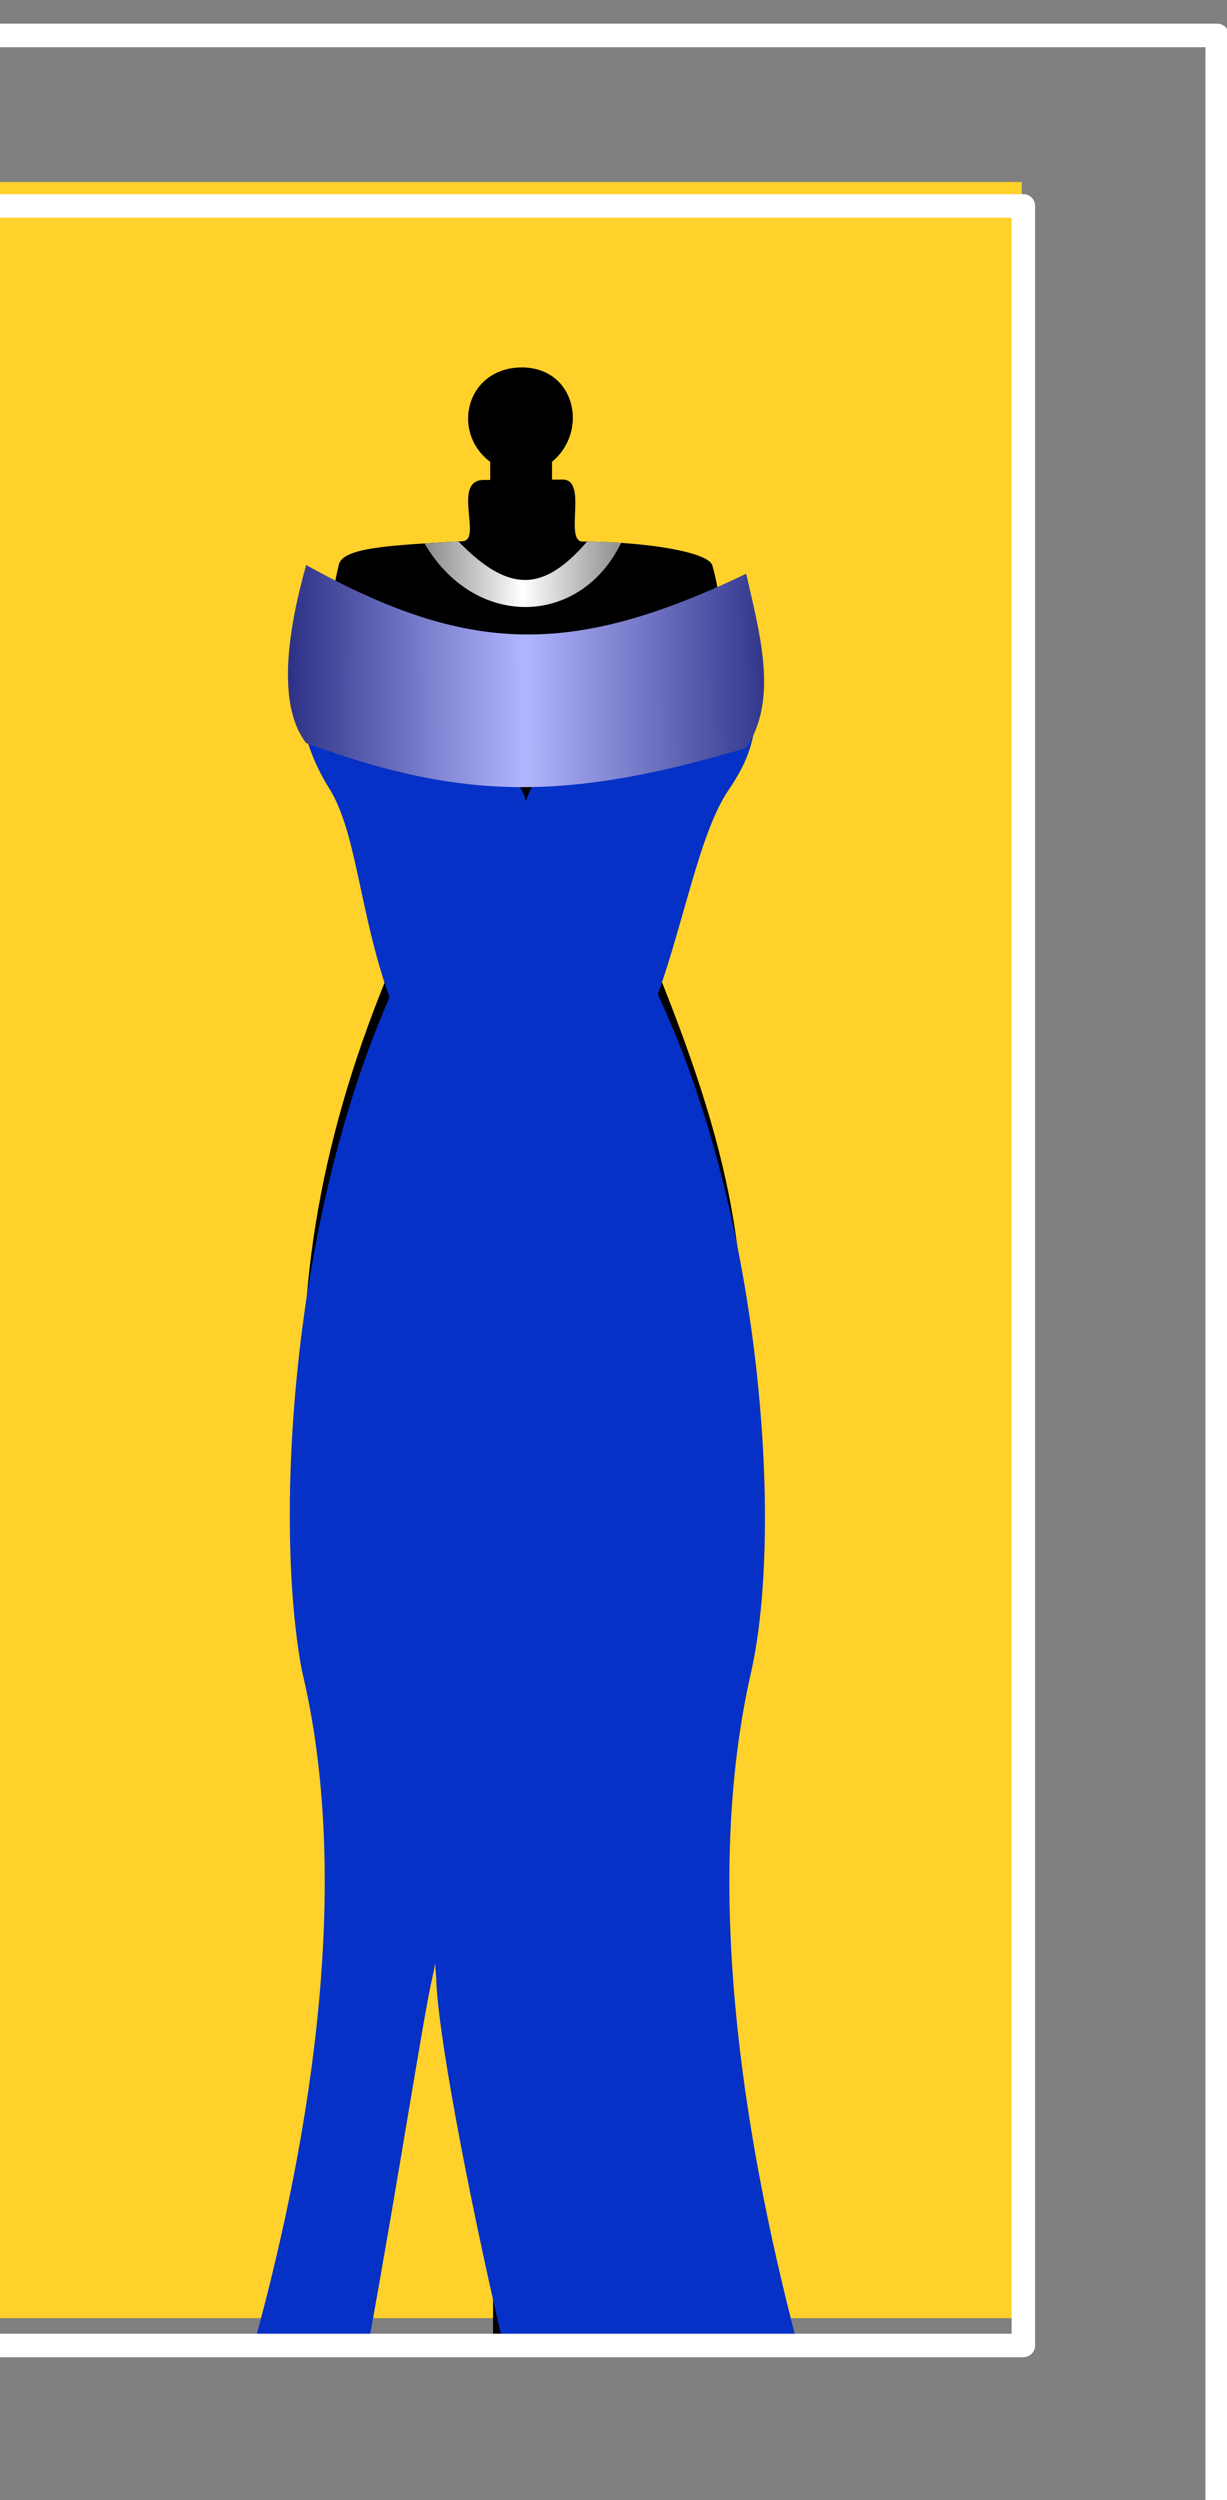
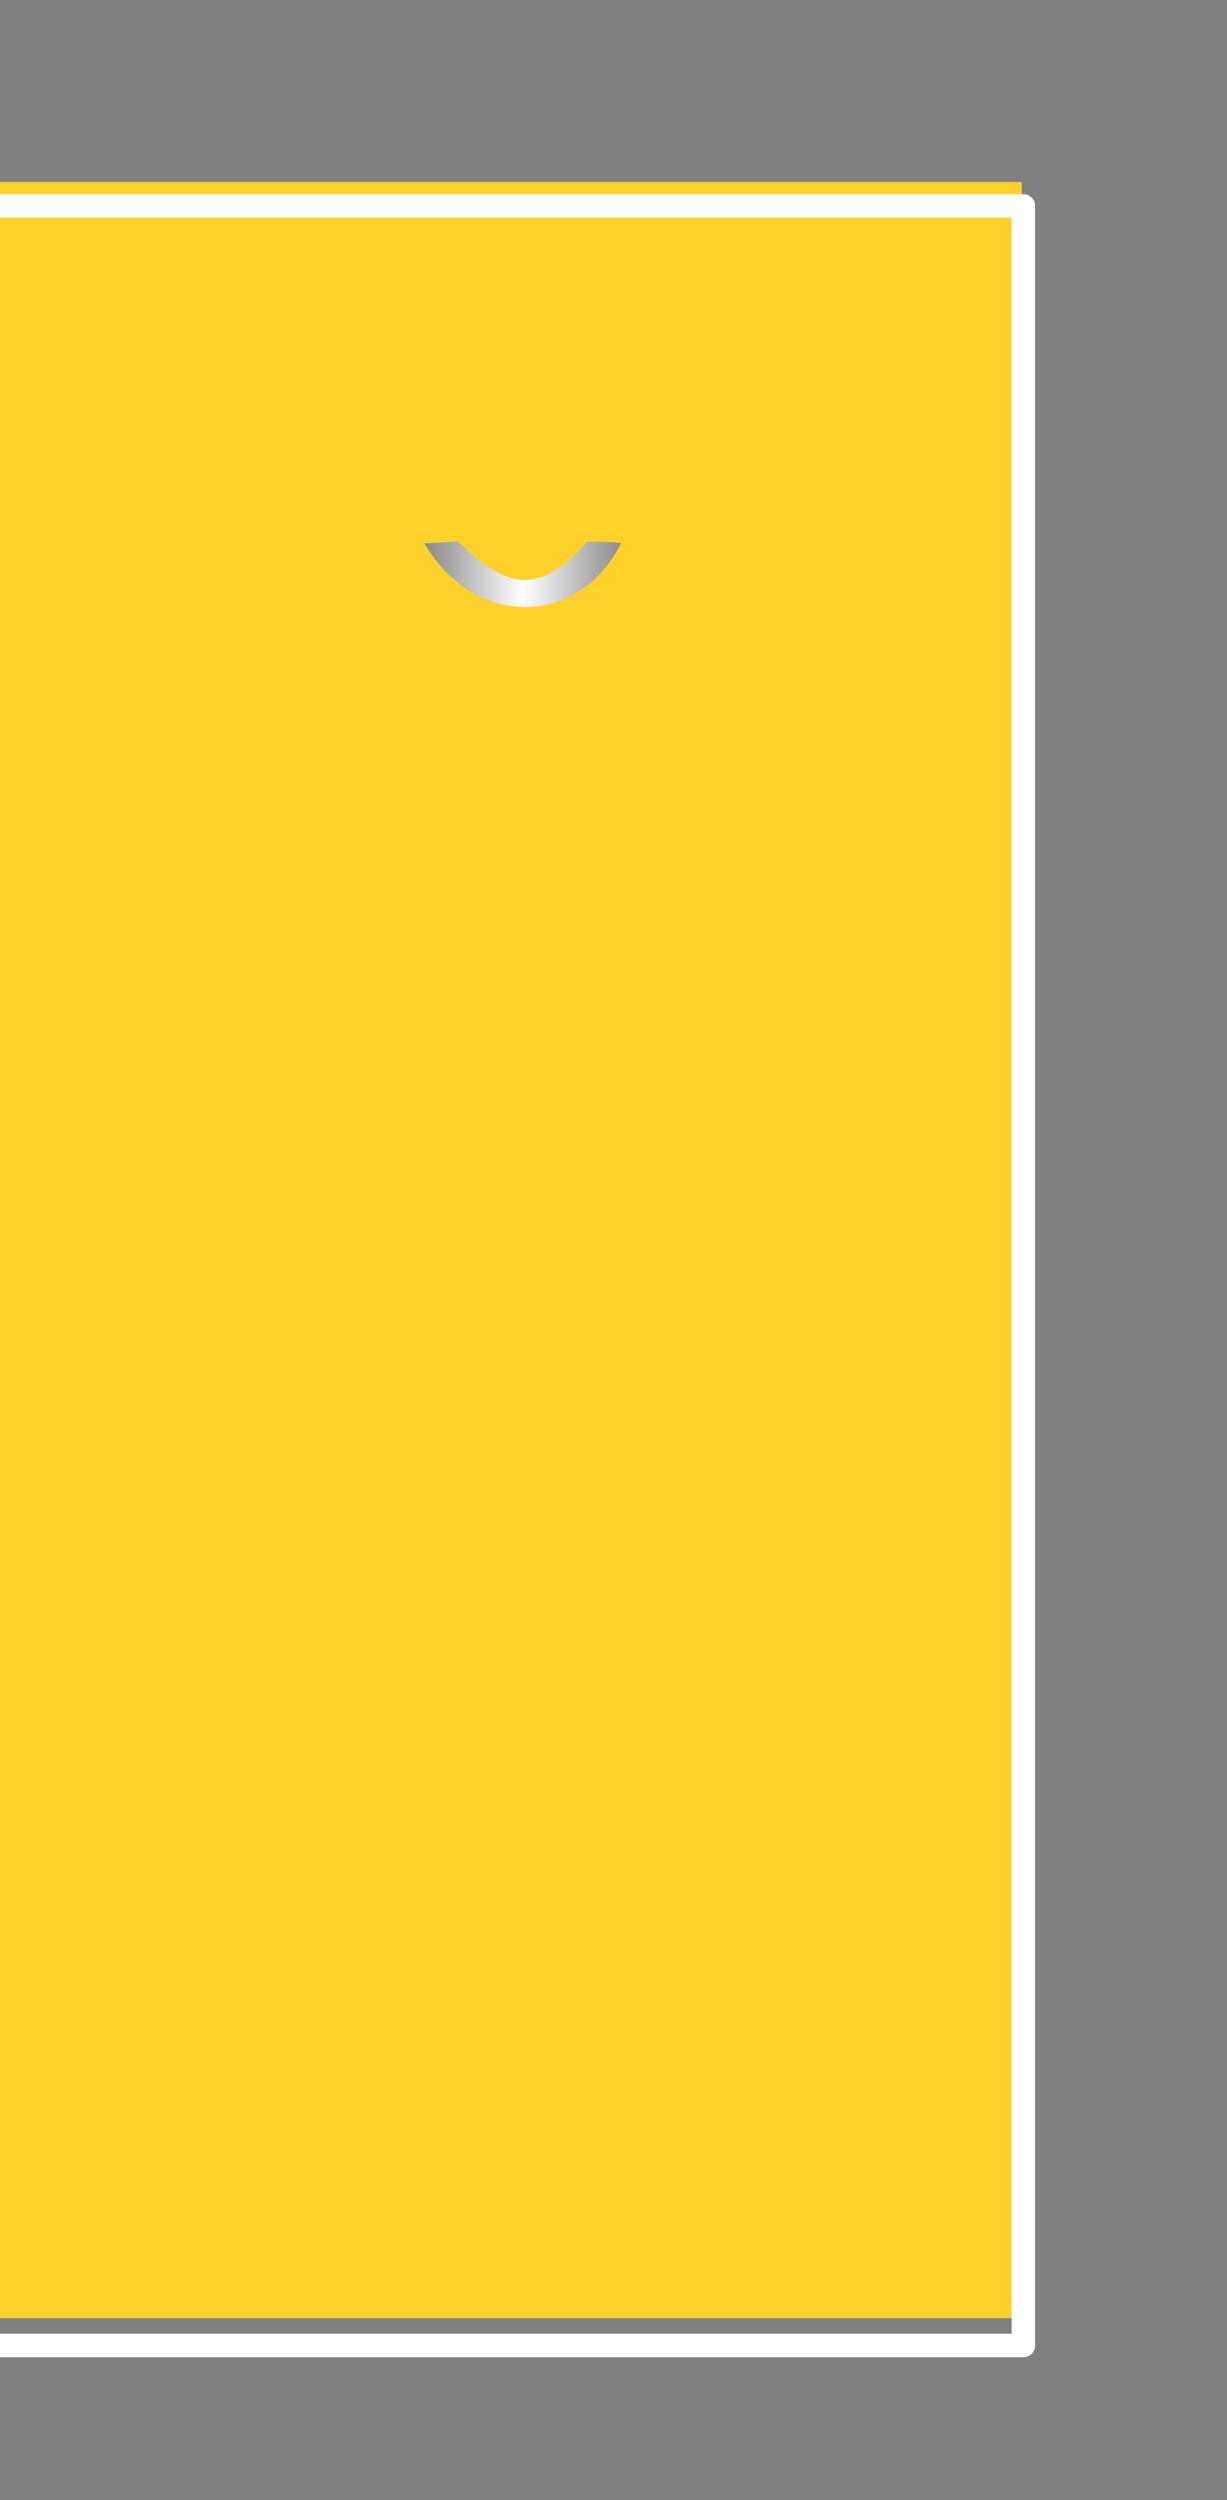
<svg xmlns="http://www.w3.org/2000/svg" id="svg8" version="1.1" viewBox="0 0 55.358 112.713" height="426.002" width="209.228">
  <rect x="0" y="0" width="55.358" height="112.713" fill="#808080" stroke="none" />
  <defs id="defs2">
    <linearGradient id="linearGradient11432" y2="211.53" gradientUnits="userSpaceOnUse" x2="483.97" gradientTransform="matrix(0.128,0,0,0.128,-23.126,774.765)" y1="212.24" x1="253.93">
      <stop id="stop11413" stop-color="#00045c" offset="0" />
      <stop id="stop11415" stop-color="#b2b6ff" offset=".485" />
      <stop id="stop11417" stop-color="#00045c" offset="1" />
    </linearGradient>
    <linearGradient gradientTransform="matrix(0.128,0,0,0.128,-23.133,774.85)" id="linearGradient11434" y2="177.38" gradientUnits="userSpaceOnUse" x2="417.14" y1="177.38" x1="314.65">
      <stop id="stop3471" stop-color="#535353" offset="0" />
      <stop id="stop3477" stop-color="#fff" offset=".49" />
      <stop id="stop3473" stop-color="#535353" offset="1" />
    </linearGradient>
  </defs>
  <g id="layer1" transform="translate(8.7220606e-4,-771.662)">
    <g id="g2208">
      <g id="g2072">
        <rect clip-path="none" y="779.865" x="-0.001" height="96.308" width="46.097" id="rect18221" style="opacity:1;vector-effect:none;fill:#ffd12a;fill-opacity:1;fill-rule:nonzero;stroke:none;stroke-width:1.058;stroke-linecap:round;stroke-linejoin:round;stroke-miterlimit:4;stroke-dasharray:none;stroke-dashoffset:0;stroke-opacity:1;paint-order:markers fill stroke" />
-         <path id="rect17793" transform="matrix(0.265,0,0,0.265,0,93.8)" d="M 0,2561.998 V 2566 h 205.225 v 417.998 H 0 V 2988 h 207.225 a 2,2 0 0 0 2,-2 v -422.002 a 2,2 0 0 0 -2,-2 z" style="color:#000000;font-style:normal;font-variant:normal;font-weight:normal;font-stretch:normal;font-size:medium;line-height:normal;font-family:sans-serif;font-variant-ligatures:normal;font-variant-position:normal;font-variant-caps:normal;font-variant-numeric:normal;font-variant-alternates:normal;font-feature-settings:normal;text-indent:0;text-align:start;text-decoration:none;text-decoration-line:none;text-decoration-style:solid;text-decoration-color:#000000;letter-spacing:normal;word-spacing:normal;text-transform:none;writing-mode:lr-tb;direction:ltr;text-orientation:mixed;dominant-baseline:auto;baseline-shift:baseline;text-anchor:start;white-space:normal;shape-padding:0;clip-rule:nonzero;display:inline;overflow:visible;visibility:visible;opacity:1;isolation:auto;mix-blend-mode:normal;color-interpolation:sRGB;color-interpolation-filters:linearRGB;solid-color:#000000;solid-opacity:1;vector-effect:none;fill:#ffffff;fill-opacity:1;fill-rule:nonzero;stroke:none;stroke-width:4;stroke-linecap:round;stroke-linejoin:round;stroke-miterlimit:4;stroke-dasharray:none;stroke-dashoffset:0;stroke-opacity:1;paint-order:markers fill stroke;color-rendering:auto;image-rendering:auto;shape-rendering:auto;text-rendering:auto;enable-background:accumulate" />
-         <path id="path2930-1-74-4-2-8-7" transform="matrix(0.265,0,0,0.265,0,93.8)" d="m 88.887,2620.479 c -9.446,-0.012 -12.236,10.939 -5.436,16.066 l 0.488,180.775 V 2957 h 10.141 l -0.105,-139.719 0.002,-180.756 c 6.24,-5.108 4.057,-15.977 -5.09,-16.047 z" style="fill:#000000;stroke-width:1.083" />
-         <path d="m 13.81,836.531 c 17.04,-0.049 5.477,-0.049 19.423,0 0.878,-7.572 -0.239,-13.006 -3.862,-21.806 3.05,-9.263 3.783,-13.98 2.766,-17.575 -0.164,-0.485 -1.863,-0.82 -3.619,-0.975 -0.773,-0.068 -1.556,-0.101 -2.223,-0.096 -0.872,0.006 0.251,-2.8 -0.911,-2.796 -1.772,0.008 -2.273,0.021 -3.548,0.017 -1.476,-0.004 -0.06,2.712 -0.966,2.763 -3.167,0.179 -5.401,0.266 -5.586,1.058 -0.911,3.779 -0.444,8.342 2.585,17.604 -3.023,7.017 -4.623,14.226 -4.058,21.806 z" id="path2940-7-0-0-2-6-1" style="fill:#000000;stroke-width:0.286" />
-         <path id="path2940-7-0-0-2-1-6-8-1" transform="matrix(0.265,0,0,0.265,0,93.8)" d="m 124.836,2662.654 c -1.937,-0.189 -6.123,5.083 -19.639,15.543 -30.71,21.384 -0.565,21.385 -31.338,-0.115 -23.638,-18.758 -20.17,-17.187 -21.723,-7.436 -2.583,8.537 0.875,16.621 3.908,21.453 4.716,7.507 5.117,21.155 10.264,35.545 -17.036,38.908 -19.561,89.852 -14.918,114.516 8.353,34.696 2.167,77.212 -8.201,114.84 h 19.484 c 5.302,-29.106 9.432,-56.21 10.943,-62.647 0.735,-3.144 0.315,-3.159 0.639,-0.023 0.116,8.266 4.916,34.571 11.463,62.67 h 50.098 c -9.805,-37.264 -15.961,-79.32 -7.979,-114.387 5.567,-24.456 1.867,-77.85 -15.846,-115.467 4.561,-12.803 7.145,-27.464 11.963,-34.647 3.096,-4.619 6.235,-10.002 3.967,-21.697 -1.488,-5.331 -1.761,-8.019 -3.086,-8.148 z" style="fill:#0531c6;fill-opacity:1;stroke-width:1.083" />
-         <path d="m 13.812,797.135 c 7.318,4.059 11.99,4.154 19.853,0.393 0.654,2.844 1.432,5.692 0,7.856 -8.043,2.384 -12.746,2.396 -19.853,-0.221 -1.391,-1.798 -0.755,-5.34 0,-8.028 z" id="rect3408" style="fill:url(#linearGradient11432);stroke-width:0.286" />
        <path d="m 20.681,796.072 c 2.284,2.342 3.834,2.288 5.806,0.006 h 0.136 l 0.168,10e-4 0.271,0.008 0.164,0.005 0.251,0.01 0.314,0.018 0.235,0.014 c -1.856,3.805 -6.611,3.905 -8.875,0.026 z" id="rect3446" style="fill:url(#linearGradient11434);stroke-width:0.286" />
        <path id="rect17795" transform="matrix(0.265,0,0,0.265,0,93.8)" d="m 0,2591.002 v 4 h 172.227 v 360 H 0 v 3.994 h 174.221 a 2,2 0 0 0 2,-1.992 V 2593.002 a 2,2 0 0 0 -2,-2 z" style="color:#000000;font-style:normal;font-variant:normal;font-weight:normal;font-stretch:normal;font-size:medium;line-height:normal;font-family:sans-serif;font-variant-ligatures:normal;font-variant-position:normal;font-variant-caps:normal;font-variant-numeric:normal;font-variant-alternates:normal;font-feature-settings:normal;text-indent:0;text-align:start;text-decoration:none;text-decoration-line:none;text-decoration-style:solid;text-decoration-color:#000000;letter-spacing:normal;word-spacing:normal;text-transform:none;writing-mode:lr-tb;direction:ltr;text-orientation:mixed;dominant-baseline:auto;baseline-shift:baseline;text-anchor:start;white-space:normal;shape-padding:0;clip-rule:nonzero;display:inline;overflow:visible;visibility:visible;opacity:1;isolation:auto;mix-blend-mode:normal;color-interpolation:sRGB;color-interpolation-filters:linearRGB;solid-color:#000000;solid-opacity:1;vector-effect:none;fill:#ffffff;fill-opacity:1;fill-rule:nonzero;stroke:none;stroke-width:4;stroke-linecap:round;stroke-linejoin:round;stroke-miterlimit:4;stroke-dasharray:none;stroke-dashoffset:0;stroke-opacity:1;paint-order:markers fill stroke;color-rendering:auto;image-rendering:auto;shape-rendering:auto;text-rendering:auto;enable-background:accumulate" />
      </g>
    </g>
  </g>
  <style id="style15611" type="text/css">
	.st0{fill:#FFFFFF;}
</style>
</svg>